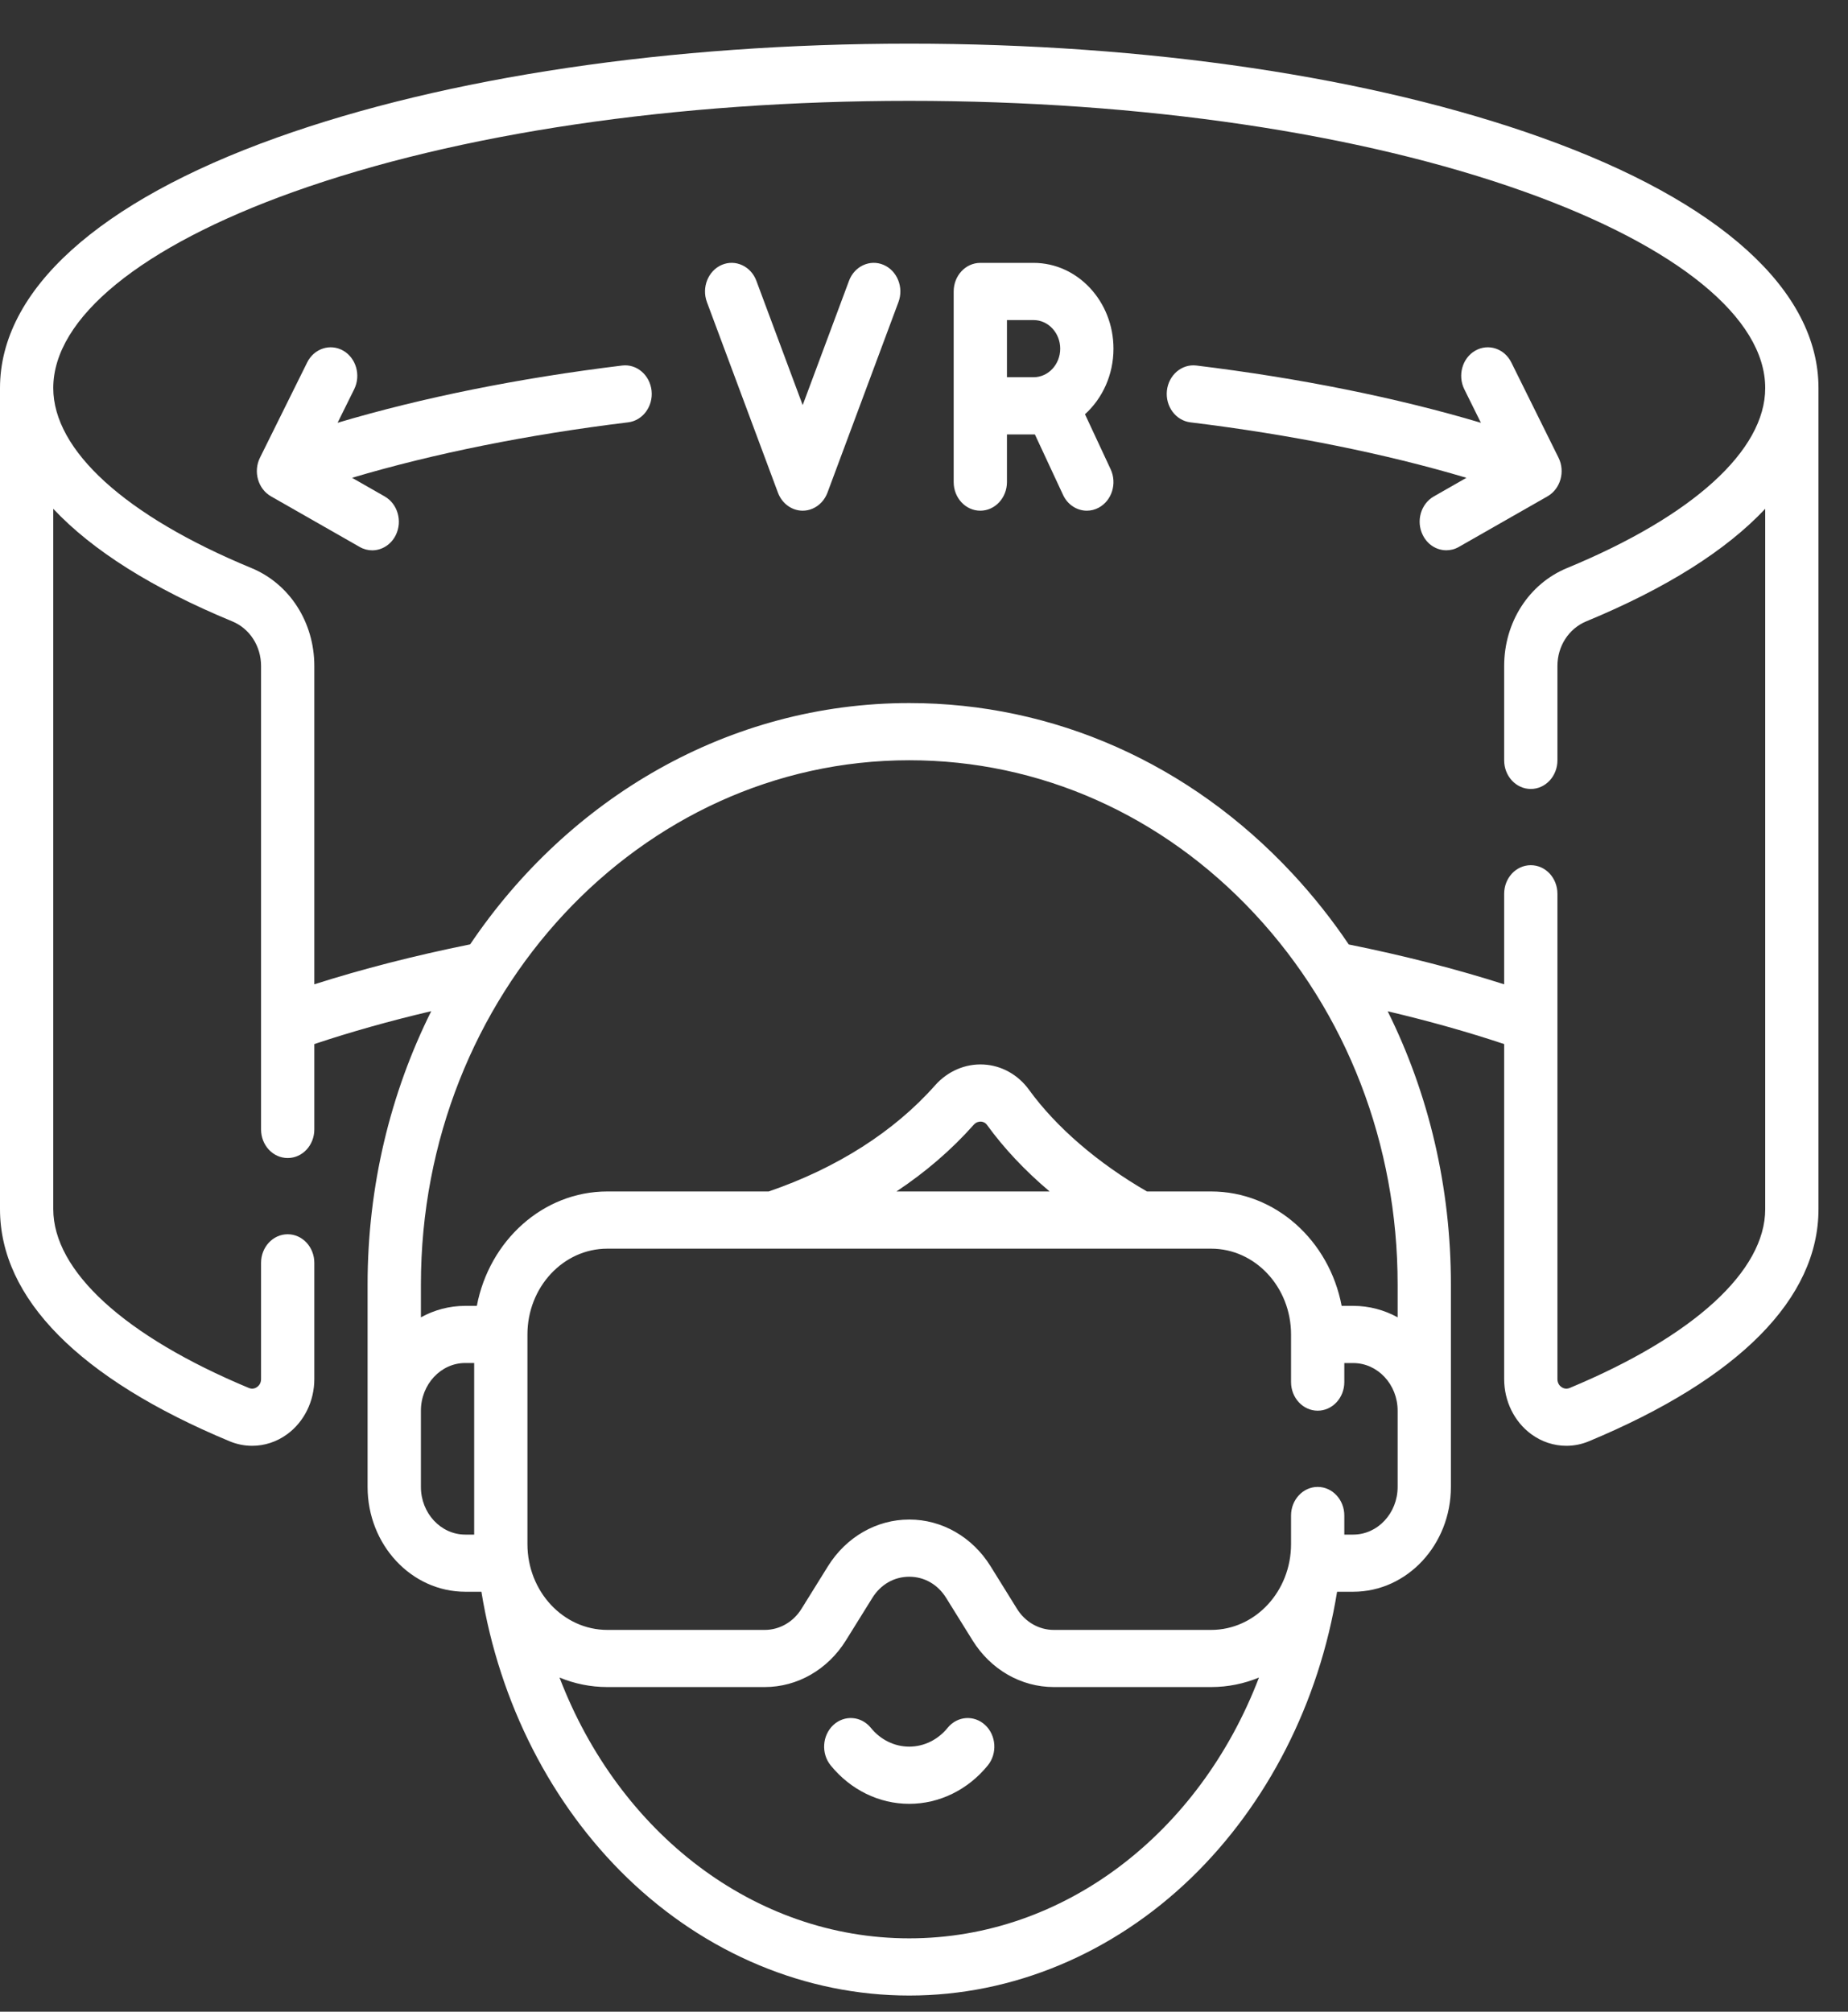
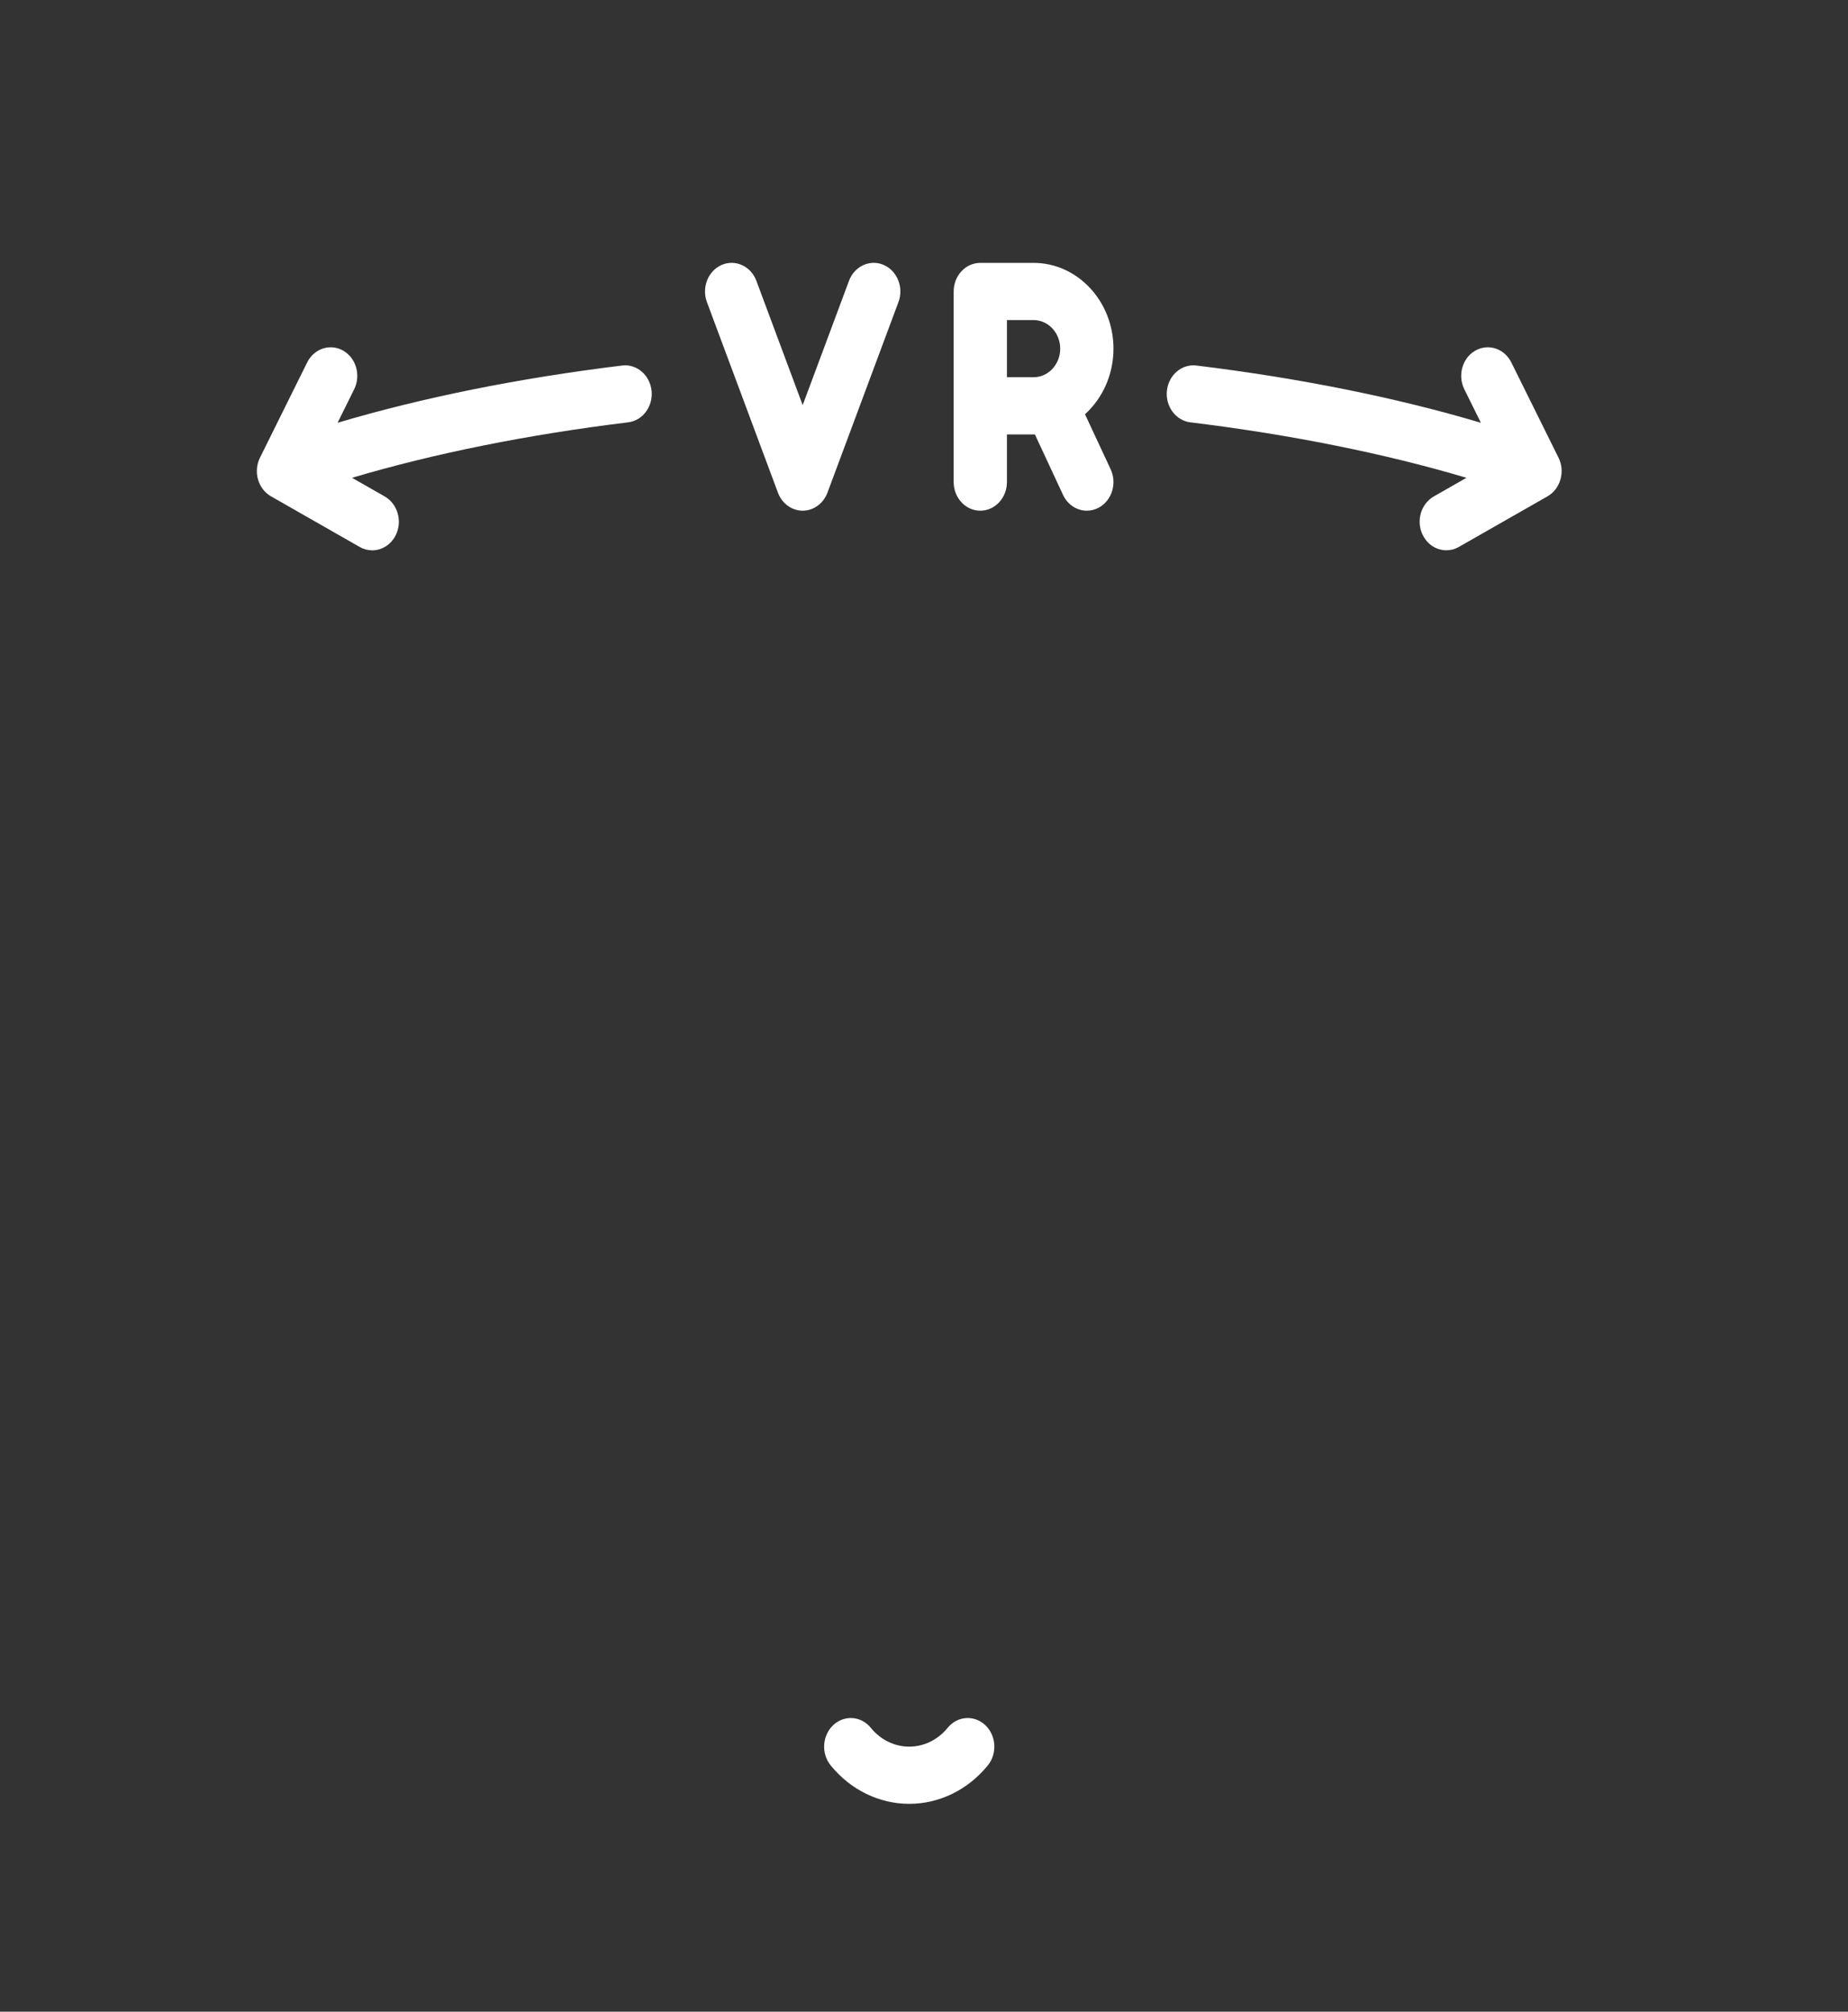
<svg xmlns="http://www.w3.org/2000/svg" width="34" height="37" viewBox="0 0 34 37" fill="none">
  <rect x="0" y="0" width="34" height="37" fill="#333333" stroke="none" />
  <path d="M28.674 8.418L27.806 6.667C27.679 6.41 27.382 6.313 27.143 6.449C26.904 6.585 26.814 6.904 26.941 7.16L27.246 7.776C25.694 7.314 23.908 6.954 22.012 6.723C21.742 6.69 21.5 6.898 21.469 7.186C21.439 7.475 21.632 7.735 21.901 7.768C23.747 7.993 25.48 8.342 26.98 8.788L26.379 9.131C26.14 9.268 26.049 9.586 26.177 9.842C26.265 10.02 26.434 10.121 26.61 10.121C26.687 10.121 26.766 10.102 26.839 10.06L28.471 9.129C28.71 8.992 28.801 8.674 28.674 8.418Z" fill="white" />
  <path d="M11.446 6.723C9.549 6.954 7.763 7.314 6.211 7.776L6.516 7.16C6.643 6.904 6.553 6.586 6.314 6.449C6.075 6.313 5.778 6.41 5.651 6.667L4.783 8.418C4.656 8.674 4.747 8.993 4.986 9.129L6.618 10.06C6.691 10.102 6.77 10.122 6.848 10.122C7.023 10.122 7.193 10.02 7.281 9.843C7.408 9.586 7.317 9.268 7.078 9.131L6.477 8.788C7.977 8.342 9.71 7.993 11.556 7.768C11.825 7.736 12.018 7.475 11.988 7.187C11.957 6.898 11.715 6.69 11.446 6.723Z" fill="white" />
-   <path d="M28.366 2.532C25.25 1.417 21.117 0.803 16.729 0.803C12.34 0.803 8.207 1.417 5.091 2.532C1.808 3.706 0 5.342 0 7.137V22.238C0 23.88 1.46 25.357 4.223 26.508C4.358 26.564 4.498 26.592 4.639 26.592C4.867 26.592 5.093 26.519 5.286 26.377C5.597 26.148 5.783 25.77 5.783 25.365V23.227C5.783 22.937 5.564 22.701 5.293 22.701C5.022 22.701 4.803 22.937 4.803 23.227V25.365C4.803 25.445 4.759 25.49 4.732 25.509C4.705 25.529 4.649 25.558 4.578 25.528C2.291 24.575 0.98 23.376 0.98 22.238V9.358C1.698 10.123 2.803 10.821 4.272 11.428C4.595 11.561 4.803 11.884 4.803 12.249V20.773C4.803 21.064 5.022 21.299 5.293 21.299C5.564 21.299 5.783 21.064 5.783 20.773V19.203C6.451 18.98 7.171 18.777 7.934 18.598C7.187 20.097 6.763 21.808 6.763 23.624V27.348C6.763 28.412 7.569 29.276 8.56 29.276H8.857C9.189 31.319 10.14 33.184 11.541 34.539C12.986 35.934 14.828 36.703 16.729 36.703C18.629 36.703 20.471 35.934 21.916 34.539C23.317 33.184 24.269 31.318 24.6 29.276H24.897C25.888 29.276 26.694 28.412 26.694 27.348V23.624C26.694 21.843 26.291 20.128 25.531 18.6C26.291 18.779 27.008 18.981 27.674 19.203V25.365C27.674 25.77 27.86 26.148 28.171 26.377C28.364 26.519 28.59 26.592 28.819 26.592C28.959 26.592 29.1 26.564 29.234 26.508C31.997 25.357 33.457 23.88 33.457 22.238V7.137C33.457 5.342 31.649 3.706 28.366 2.532ZM8.724 28.225H8.56C8.11 28.225 7.744 27.831 7.744 27.348V25.946C7.744 25.463 8.11 25.069 8.56 25.069H8.724V28.225ZM16.729 35.651C13.883 35.651 11.39 33.718 10.294 30.854C10.567 30.967 10.864 31.029 11.174 31.029H14.069C14.671 31.029 15.23 30.708 15.564 30.17L16.049 29.39C16.203 29.142 16.451 29 16.729 29C17.006 29 17.254 29.142 17.408 29.39L17.893 30.17C18.227 30.708 18.786 31.029 19.388 31.029H22.283C22.593 31.029 22.89 30.967 23.163 30.854C22.068 33.718 19.575 35.651 16.729 35.651ZM25.714 27.348C25.714 27.831 25.347 28.225 24.897 28.225H24.733V27.874C24.733 27.584 24.514 27.348 24.243 27.348C23.973 27.348 23.753 27.584 23.753 27.874V28.4C23.753 29.27 23.094 29.978 22.283 29.978H19.388C19.114 29.978 18.86 29.832 18.709 29.587L18.224 28.806C17.89 28.269 17.331 27.948 16.729 27.948C16.127 27.948 15.568 28.269 15.233 28.807L14.748 29.587C14.597 29.832 14.343 29.978 14.069 29.978H11.174C10.363 29.978 9.704 29.27 9.704 28.4V24.544C9.704 23.674 10.363 22.966 11.174 22.966H22.283C23.094 22.966 23.753 23.674 23.753 24.544V25.42C23.753 25.71 23.973 25.946 24.243 25.946C24.514 25.946 24.733 25.71 24.733 25.42V25.07H24.897C25.347 25.07 25.714 25.463 25.714 25.946V27.348ZM16.493 21.914C17.032 21.556 17.51 21.144 17.915 20.687C17.963 20.633 18.019 20.628 18.048 20.629C18.08 20.631 18.125 20.643 18.16 20.691C18.473 21.123 18.861 21.534 19.311 21.914H16.493ZM25.714 24.229C25.468 24.094 25.191 24.018 24.897 24.018H24.684C24.457 22.819 23.466 21.914 22.283 21.914H21.102C20.201 21.394 19.433 20.734 18.933 20.045C18.731 19.766 18.426 19.596 18.096 19.579C17.761 19.561 17.436 19.701 17.204 19.962C16.453 20.811 15.396 21.485 14.143 21.914H11.174C9.991 21.914 9.001 22.819 8.773 24.018H8.56C8.266 24.018 7.989 24.094 7.744 24.229V23.624C7.744 18.308 11.774 13.983 16.729 13.983C19.129 13.983 21.385 14.986 23.082 16.806C24.779 18.627 25.714 21.048 25.714 23.624V24.229ZM28.164 14.511C28.435 14.511 28.654 14.275 28.654 13.985V12.249C28.654 11.884 28.863 11.561 29.185 11.428C30.654 10.821 31.759 10.123 32.477 9.358V22.238C32.477 23.376 31.166 24.575 28.88 25.528C28.808 25.558 28.752 25.529 28.725 25.509C28.698 25.49 28.654 25.445 28.654 25.365V16.439C28.654 16.148 28.435 15.913 28.164 15.913C27.893 15.913 27.674 16.148 27.674 16.439V18.104C26.794 17.823 25.836 17.577 24.815 17.371C24.504 16.91 24.157 16.473 23.775 16.063C21.893 14.043 19.39 12.931 16.729 12.931C13.408 12.931 10.462 14.682 8.65 17.369C7.627 17.576 6.666 17.822 5.783 18.104V12.249C5.783 11.445 5.328 10.737 4.624 10.447C2.308 9.49 0.98 8.284 0.98 7.137C0.98 5.849 2.592 4.534 5.401 3.529C8.42 2.45 12.443 1.855 16.729 1.855C21.015 1.855 25.037 2.45 28.056 3.529C30.866 4.534 32.477 5.849 32.477 7.137C32.477 8.284 31.149 9.49 28.833 10.447C28.129 10.737 27.674 11.445 27.674 12.249V13.985C27.674 14.275 27.893 14.511 28.164 14.511Z" fill="white" />
  <path d="M19.962 7.619C20.282 7.329 20.486 6.896 20.486 6.413C20.486 5.543 19.826 4.835 19.016 4.835H18.036C17.765 4.835 17.546 5.07 17.546 5.361V8.867C17.546 9.157 17.765 9.393 18.036 9.393C18.306 9.393 18.526 9.157 18.526 8.867V7.99H19.016C19.024 7.99 19.032 7.99 19.04 7.99L19.558 9.102C19.643 9.286 19.817 9.393 19.996 9.393C20.07 9.393 20.145 9.375 20.215 9.337C20.457 9.207 20.555 8.891 20.434 8.631L19.962 7.619ZM19.016 6.938H18.526V5.887H19.016C19.286 5.887 19.506 6.123 19.506 6.413C19.506 6.703 19.286 6.938 19.016 6.938Z" fill="white" />
-   <path d="M16.257 4.872C16.006 4.764 15.72 4.896 15.62 5.165L14.768 7.451L13.916 5.165C13.816 4.896 13.53 4.764 13.279 4.872C13.028 4.98 12.906 5.287 13.006 5.556L14.313 9.062C14.39 9.267 14.574 9.393 14.768 9.393C14.829 9.393 14.89 9.381 14.95 9.355C15.08 9.299 15.175 9.191 15.224 9.061L16.53 5.556C16.631 5.287 16.508 4.98 16.257 4.872Z" fill="white" />
+   <path d="M16.257 4.872C16.006 4.764 15.72 4.896 15.62 5.165L14.768 7.451L13.916 5.165C13.816 4.896 13.53 4.764 13.279 4.872C13.028 4.98 12.906 5.287 13.006 5.556L14.313 9.062C14.39 9.267 14.574 9.393 14.768 9.393C14.829 9.393 14.89 9.381 14.95 9.355C15.08 9.299 15.175 9.191 15.224 9.061L16.53 5.556C16.631 5.287 16.508 4.98 16.257 4.872" fill="white" />
  <path d="M18.126 31.728C17.922 31.538 17.613 31.56 17.435 31.779C17.256 31.999 16.999 32.125 16.728 32.125C16.458 32.125 16.2 31.999 16.022 31.779C15.844 31.56 15.535 31.538 15.331 31.728C15.127 31.919 15.105 32.251 15.283 32.47C15.648 32.919 16.174 33.177 16.728 33.177C17.282 33.177 17.809 32.919 18.174 32.47C18.352 32.251 18.33 31.919 18.126 31.728Z" fill="white" />
</svg>